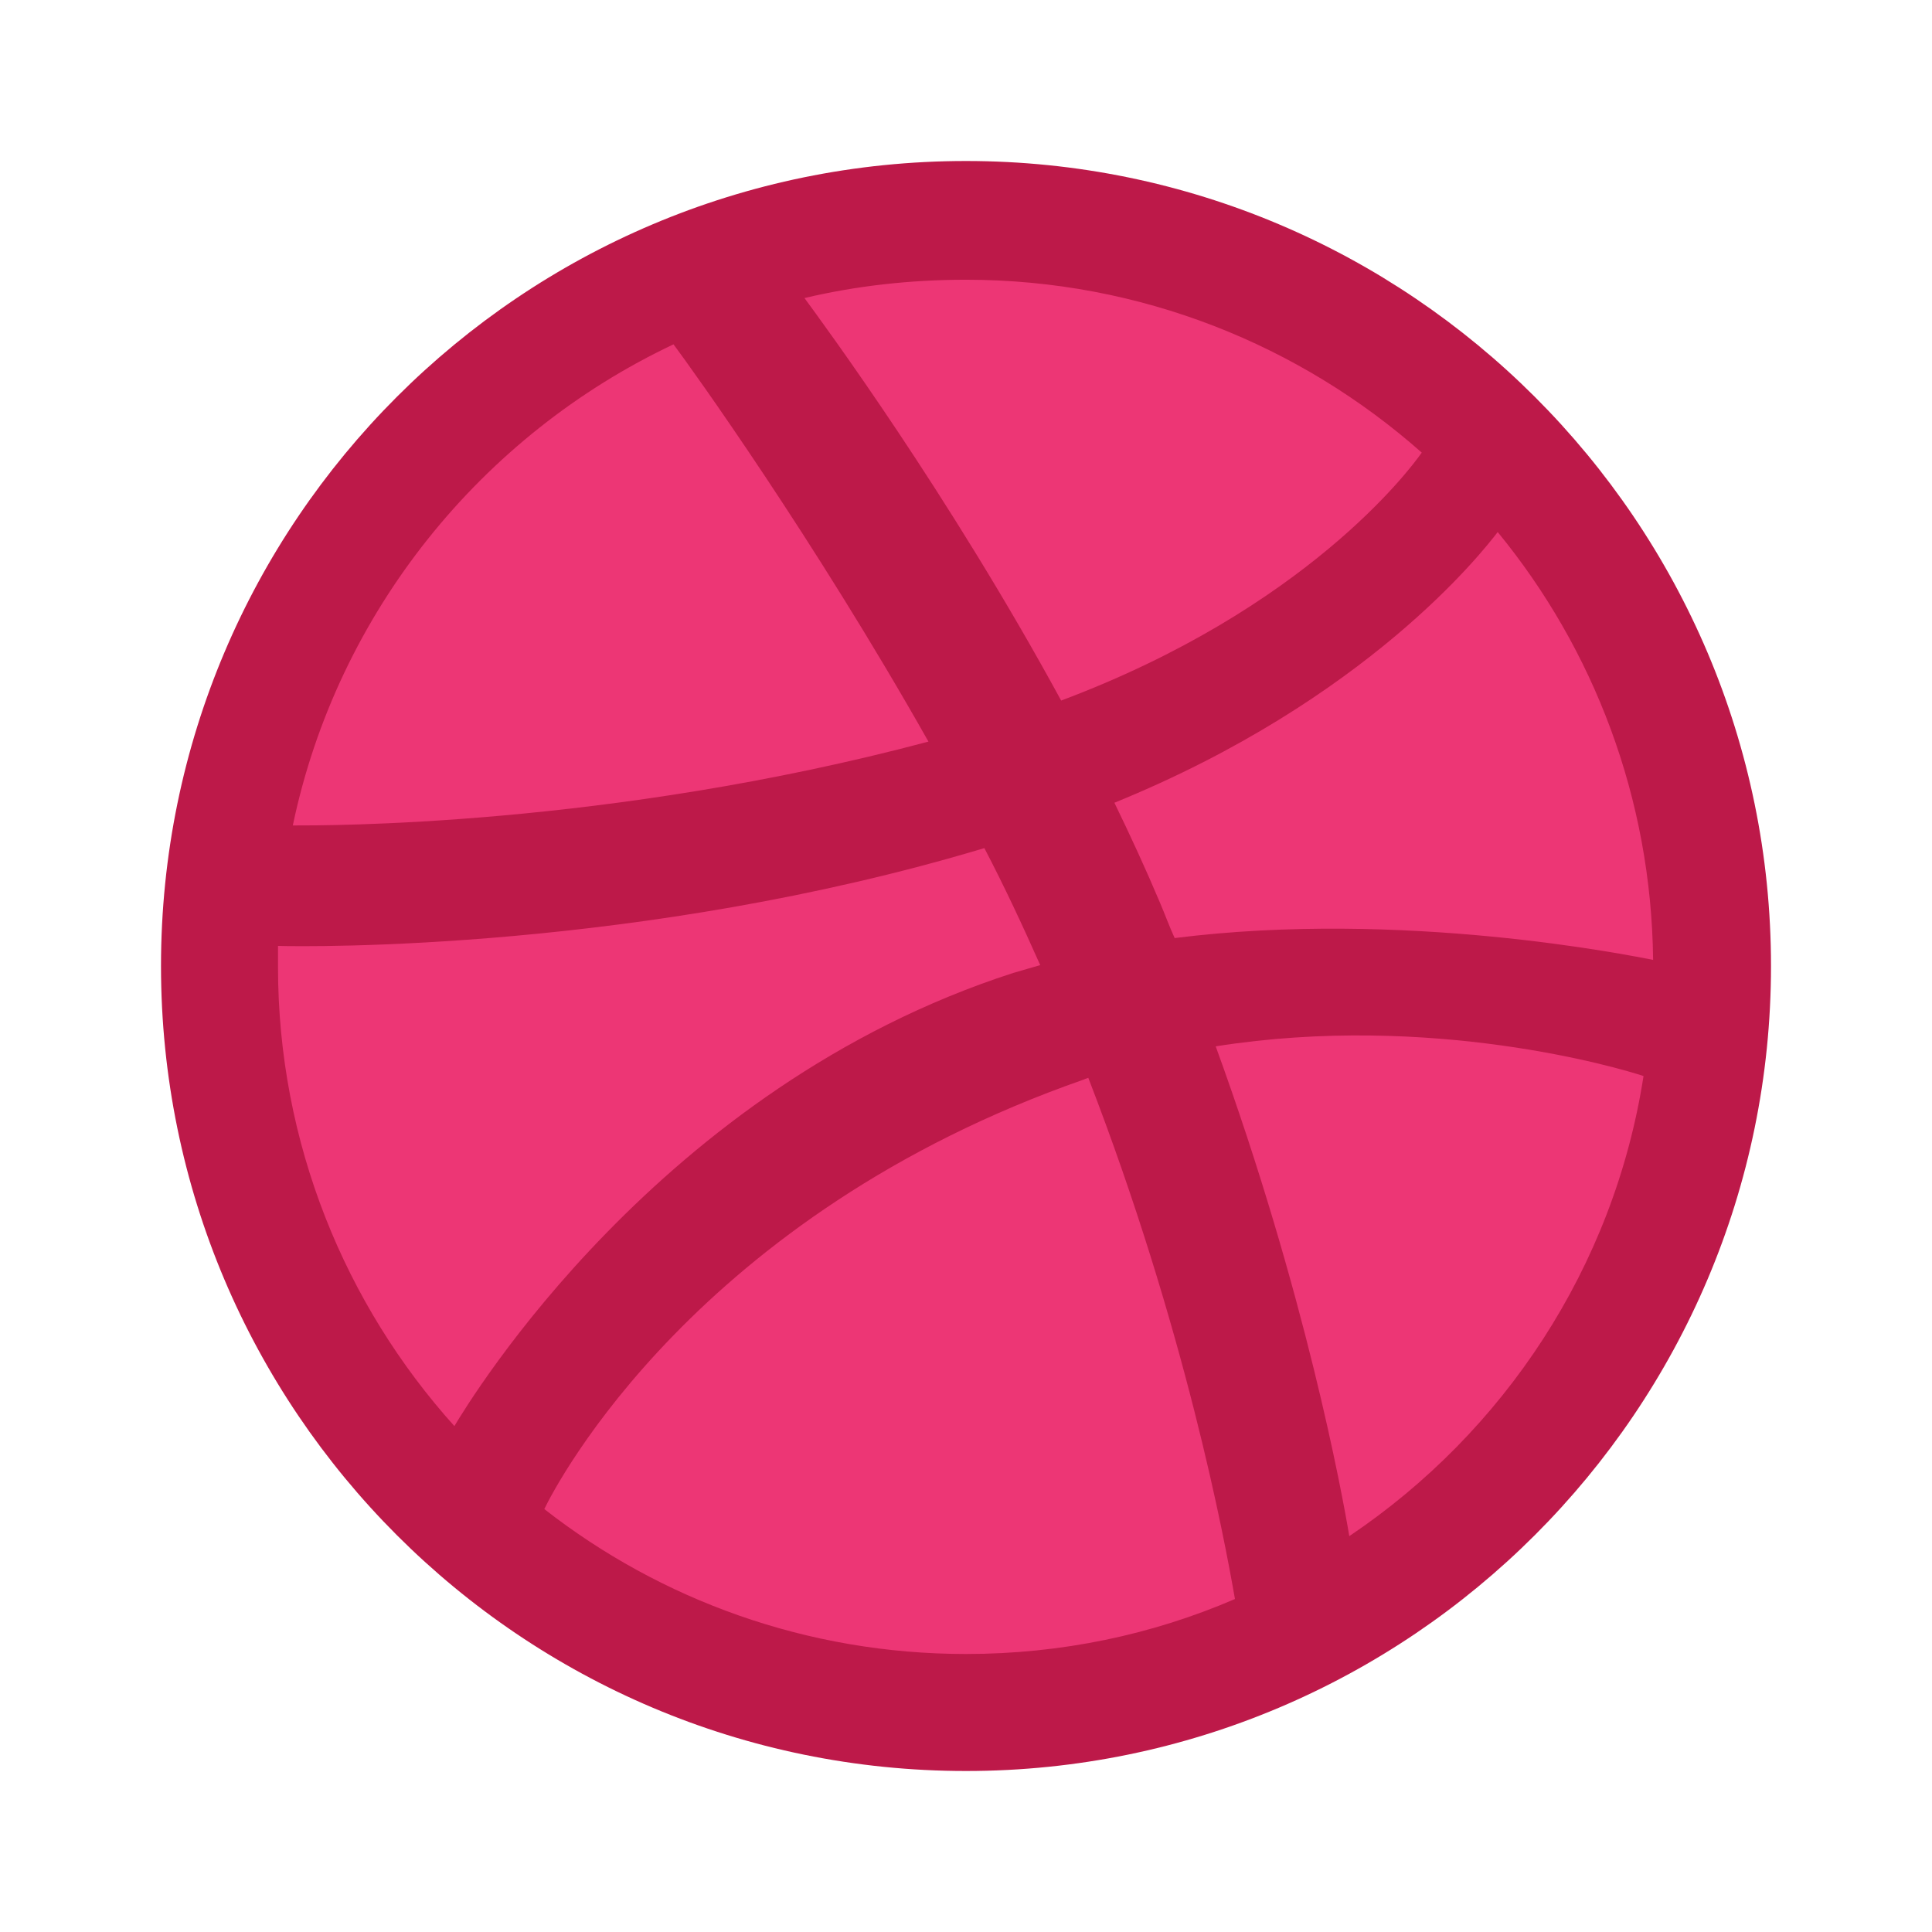
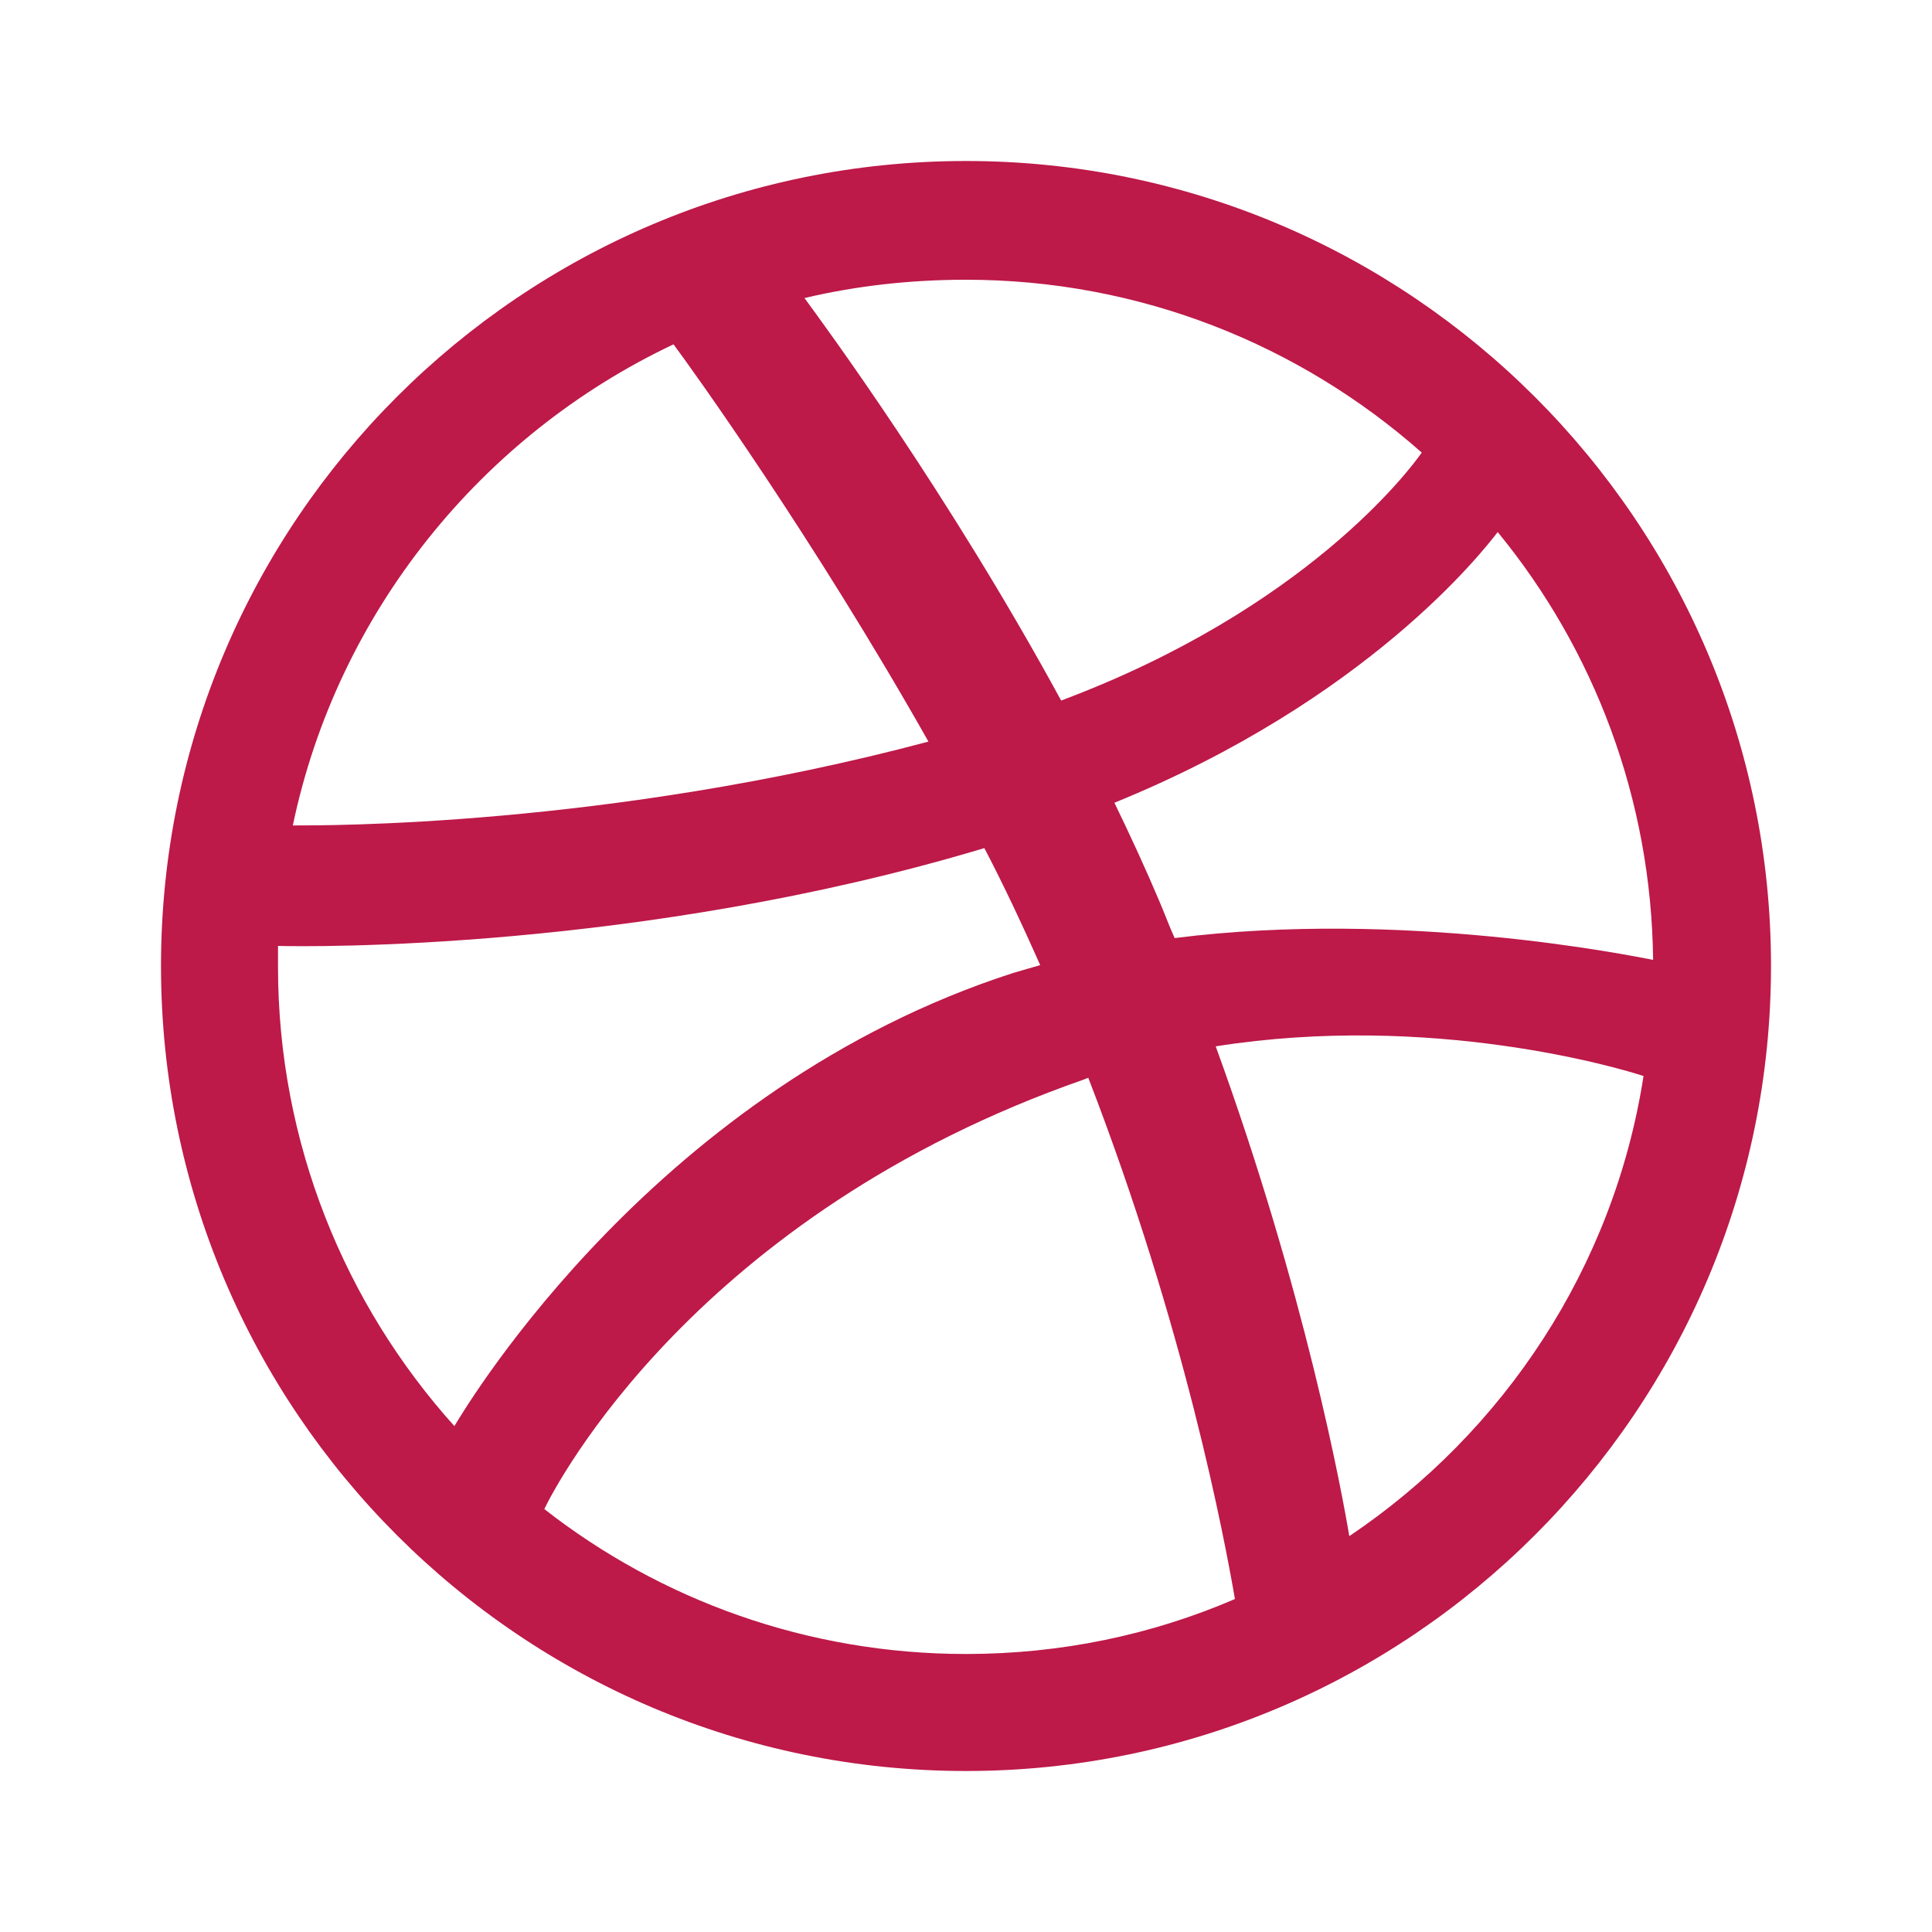
<svg xmlns="http://www.w3.org/2000/svg" viewBox="0 0 48 48" width="50px" height="50px" fill-rule="evenodd" clip-rule="evenodd">
-   <circle cx="24" cy="24" r="19.375" fill="#ed3675" />
-   <path fill="#bd1949" fill-rule="evenodd" d="M24,4C12.959,4,4,12.959,4,24c0,11.041,8.959,20,20,20 c11.02,0,20-8.959,20-20C44,12.959,35.02,4,24,4z M37.21,13.219c2.386,2.907,3.818,6.616,3.861,10.629 c-0.564-0.108-6.204-1.258-11.887-0.542c-0.13-0.282-0.239-0.586-0.369-0.889c-0.347-0.824-0.738-1.67-1.128-2.473 C33.978,17.384,36.842,13.696,37.21,13.219z M24,6.95c4.338,0,8.308,1.627,11.323,4.295c-0.304,0.434-2.885,3.883-8.959,6.16 c-2.798-5.141-5.9-9.349-6.377-10C21.267,7.102,22.612,6.95,24,6.95z M16.733,8.555c0.455,0.607,3.492,4.837,6.334,9.87 c-7.983,2.126-15.033,2.083-15.792,2.083C8.382,15.215,11.961,10.811,16.733,8.555z M6.907,24.022c0-0.174,0-0.347,0-0.521 c0.738,0.022,9.024,0.13,17.549-2.43c0.499,0.954,0.954,1.931,1.388,2.907c-0.217,0.065-0.456,0.13-0.672,0.195 c-8.807,2.842-13.492,10.607-13.883,11.258C8.577,32.417,6.907,28.403,6.907,24.022z M24,41.093c-3.948,0-7.592-1.345-10.477-3.601 c0.304-0.629,3.774-7.31,13.406-10.672c0.043-0.022,0.065-0.022,0.109-0.043c2.408,6.226,3.384,11.453,3.644,12.95 C28.62,40.616,26.364,41.093,24,41.093z M33.523,38.165c-0.174-1.041-1.085-6.03-3.319-12.169 c5.358-0.846,10.043,0.542,10.629,0.738C40.096,31.484,37.362,35.583,33.523,38.165z" clip-rule="evenodd" />
+   <path fill="#bd1949" fill-rule="evenodd" d="M24,4C12.959,4,4,12.959,4,24c0,11.041,8.959,20,20,20 c11.02,0,20-8.959,20-20C44,12.959,35.02,4,24,4M37.21,13.219c2.386,2.907,3.818,6.616,3.861,10.629 c-0.564-0.108-6.204-1.258-11.887-0.542c-0.13-0.282-0.239-0.586-0.369-0.889c-0.347-0.824-0.738-1.67-1.128-2.473 C33.978,17.384,36.842,13.696,37.21,13.219z M24,6.95c4.338,0,8.308,1.627,11.323,4.295c-0.304,0.434-2.885,3.883-8.959,6.16 c-2.798-5.141-5.9-9.349-6.377-10C21.267,7.102,22.612,6.95,24,6.95z M16.733,8.555c0.455,0.607,3.492,4.837,6.334,9.87 c-7.983,2.126-15.033,2.083-15.792,2.083C8.382,15.215,11.961,10.811,16.733,8.555z M6.907,24.022c0-0.174,0-0.347,0-0.521 c0.738,0.022,9.024,0.13,17.549-2.43c0.499,0.954,0.954,1.931,1.388,2.907c-0.217,0.065-0.456,0.13-0.672,0.195 c-8.807,2.842-13.492,10.607-13.883,11.258C8.577,32.417,6.907,28.403,6.907,24.022z M24,41.093c-3.948,0-7.592-1.345-10.477-3.601 c0.304-0.629,3.774-7.31,13.406-10.672c0.043-0.022,0.065-0.022,0.109-0.043c2.408,6.226,3.384,11.453,3.644,12.95 C28.62,40.616,26.364,41.093,24,41.093z M33.523,38.165c-0.174-1.041-1.085-6.03-3.319-12.169 c5.358-0.846,10.043,0.542,10.629,0.738C40.096,31.484,37.362,35.583,33.523,38.165z" clip-rule="evenodd" />
</svg>